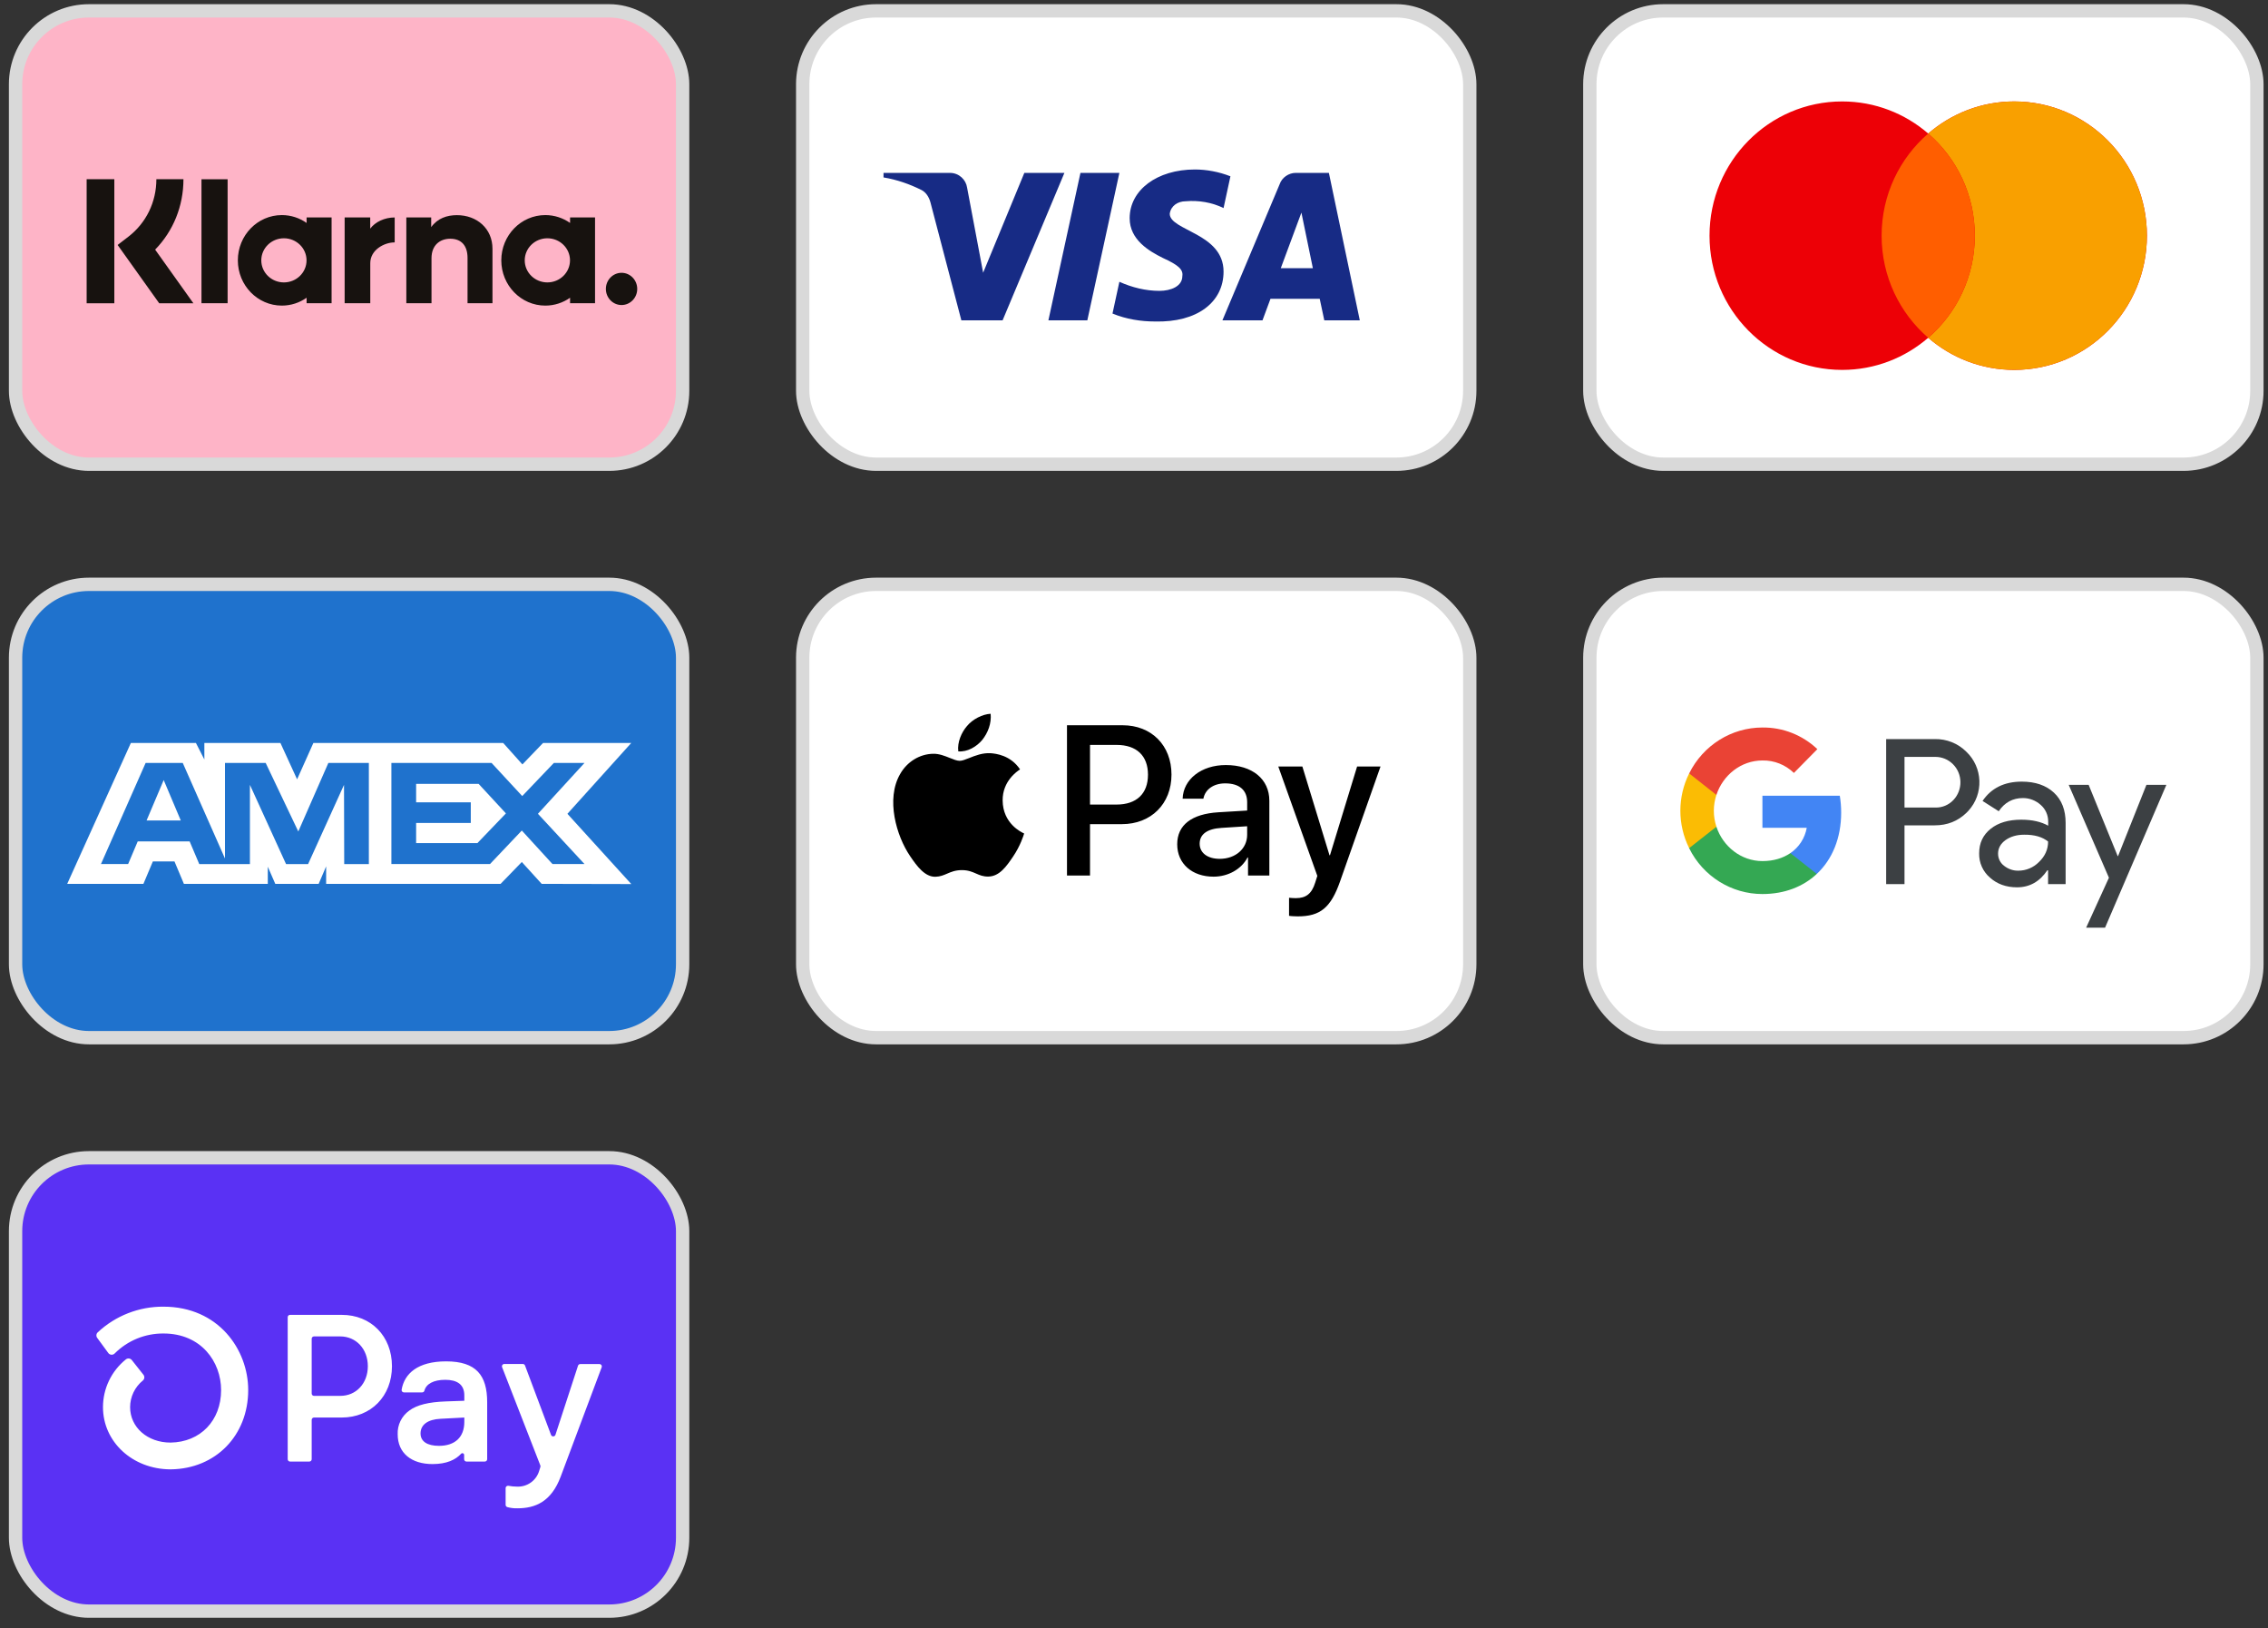
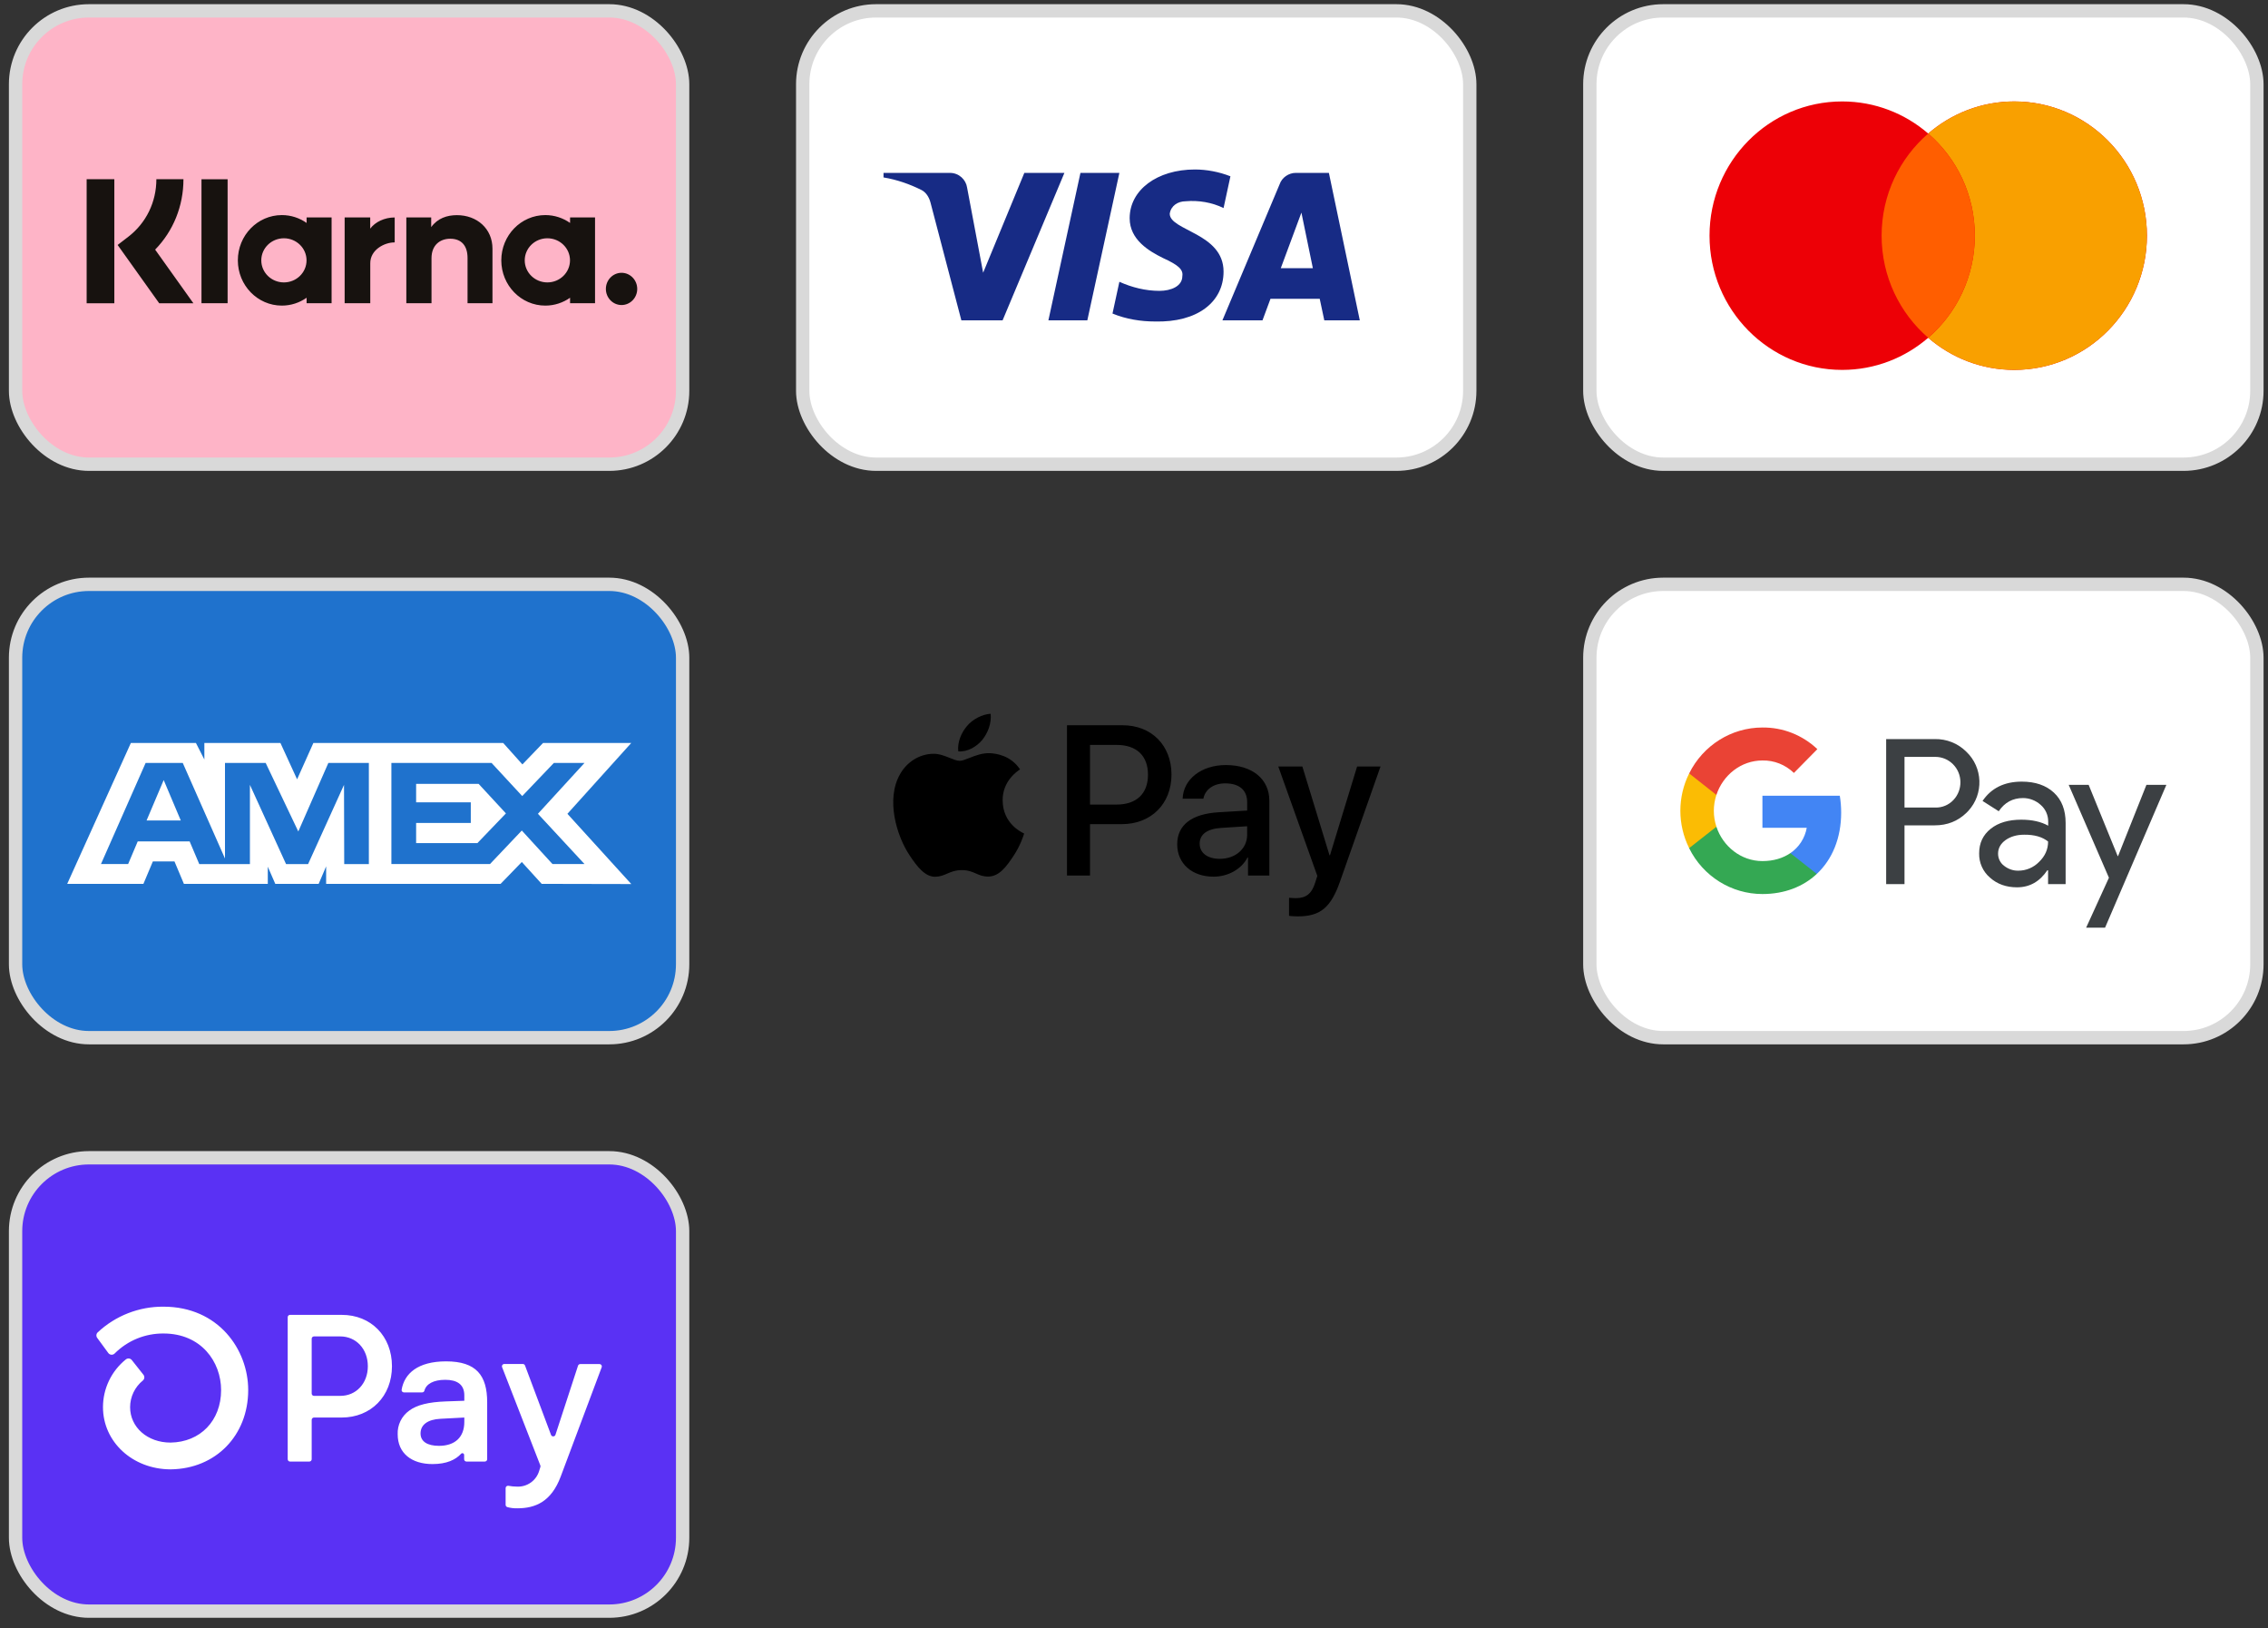
<svg xmlns="http://www.w3.org/2000/svg" fill="none" viewBox="0 0 170 122" height="122" width="170">
  <rect x="0" y="0" width="170" height="122" fill="#333333" stroke="none" />
  <rect stroke="#D9D9D9" fill="#FEB4C7" rx="5.5" height="33.971" width="50" y="0.814" x="1.167" />
  <path fill="#17120F" d="M21.127 16.117C21.815 16.117 22.454 16.335 22.982 16.706V16.295H24.855V22.723H22.982V22.311C22.454 22.682 21.815 22.9 21.127 22.9C19.305 22.9 17.828 21.382 17.828 19.509C17.828 17.636 19.305 16.117 21.127 16.117ZM40.874 16.117C41.562 16.117 42.202 16.335 42.73 16.706V16.295H44.602V22.723H42.73V22.311C42.202 22.682 41.562 22.9 40.874 22.9C39.052 22.9 37.575 21.382 37.575 19.509C37.575 17.636 39.052 16.117 40.874 16.117ZM46.589 20.442C47.238 20.442 47.764 20.983 47.764 21.65C47.764 22.317 47.237 22.857 46.589 22.857C45.94 22.857 45.414 22.317 45.414 21.65C45.414 20.983 45.94 20.442 46.589 20.442ZM13.751 13.429C13.751 15.441 12.988 17.314 11.629 18.705L14.497 22.726H11.935L8.817 18.356L9.622 17.737C10.956 16.71 11.721 15.139 11.721 13.429H13.751ZM8.57 13.429V22.725H6.495V13.429H8.57ZM17.061 22.723H15.102V13.431H17.061V22.723ZM27.75 17.132C28.125 16.63 28.824 16.295 29.584 16.295V18.165C29.577 18.165 29.57 18.165 29.562 18.165C28.822 18.165 27.754 18.709 27.754 19.722V22.723H25.833V16.295H27.75V17.132ZM34.249 16.122C35.757 16.122 36.914 17.139 36.914 18.635V22.723H35.045V19.331C35.045 18.394 34.572 17.889 33.749 17.889C32.981 17.889 32.344 18.367 32.344 19.345V22.723H30.457V16.295H32.321V17.019C32.794 16.361 33.502 16.122 34.249 16.122ZM21.28 17.855C20.344 17.856 19.585 18.596 19.585 19.509C19.585 20.422 20.344 21.162 21.28 21.162C22.217 21.162 22.977 20.422 22.977 19.509C22.977 18.596 22.217 17.855 21.28 17.855ZM41.028 17.855C40.092 17.855 39.332 18.596 39.332 19.509C39.332 20.422 40.092 21.162 41.028 21.162C41.965 21.162 42.724 20.422 42.725 19.509C42.725 18.596 41.965 17.856 41.028 17.855Z" />
  <rect stroke="#D9D9D9" fill="white" rx="5.5" height="33.971" width="50" y="0.814" x="60.167" />
  <path fill="#172B85" d="M75.15 24.005H72.06L69.743 15.166C69.634 14.76 69.4 14.4 69.057 14.231C68.2 13.805 67.255 13.466 66.225 13.295V12.955H71.202C71.889 12.955 72.404 13.466 72.49 14.06L73.692 20.436L76.78 12.955H79.784L75.15 24.005ZM81.501 24.005H78.583L80.986 12.955H83.904L81.501 24.005ZM87.679 16.016C87.764 15.421 88.28 15.081 88.881 15.081C89.825 14.995 90.854 15.166 91.713 15.591L92.228 13.211C91.369 12.871 90.425 12.7 89.568 12.7C86.736 12.7 84.675 14.231 84.675 16.355C84.675 17.971 86.135 18.82 87.165 19.331C88.28 19.84 88.709 20.181 88.623 20.691C88.623 21.455 87.764 21.795 86.907 21.795C85.877 21.795 84.847 21.541 83.904 21.115L83.388 23.495C84.419 23.92 85.534 24.09 86.564 24.09C89.739 24.174 91.713 22.645 91.713 20.35C91.713 17.46 87.679 17.291 87.679 16.016ZM101.925 24.005L99.608 12.955H97.119C96.604 12.955 96.089 13.295 95.917 13.805L91.627 24.005H94.631L95.23 22.39H98.921L99.264 24.005H101.925ZM97.549 15.931L98.406 20.095H96.003L97.549 15.931Z" clip-rule="evenodd" fill-rule="evenodd" />
  <rect stroke="#D9D9D9" fill="white" rx="5.5" height="33.971" width="50" y="0.814" x="119.167" />
  <path fill="#ED0006" d="M150.981 7.601C156.473 7.601 160.925 12.104 160.925 17.659C160.925 23.214 156.473 27.718 150.981 27.718C148.519 27.718 146.268 26.81 144.531 25.311C142.795 26.81 140.544 27.718 138.082 27.718C132.591 27.718 128.139 23.214 128.139 17.659C128.139 12.104 132.591 7.601 138.082 7.601C140.544 7.601 142.795 8.508 144.531 10.007C146.268 8.508 148.519 7.601 150.981 7.601Z" />
  <path fill="#F9A000" d="M150.98 7.601C156.472 7.601 160.924 12.104 160.924 17.659C160.924 23.214 156.472 27.718 150.98 27.718C148.519 27.718 146.268 26.81 144.531 25.311C146.668 23.466 148.024 20.724 148.024 17.659C148.024 14.594 146.668 11.852 144.531 10.007C146.268 8.508 148.519 7.601 150.98 7.601Z" />
  <path fill="#FF5E00" d="M144.531 10.007C146.668 11.852 148.025 14.594 148.025 17.659C148.025 20.724 146.668 23.467 144.531 25.311C142.395 23.467 141.038 20.724 141.038 17.659C141.038 14.595 142.394 11.852 144.531 10.007Z" />
  <rect stroke="#D9D9D9" fill="#1F72CD" rx="5.5" height="33.971" width="50" y="43.786" x="1.167" />
  <path fill="white" d="M15.318 56.913V55.672H21.019L22.269 58.398L23.49 55.672H37.716L39.158 57.281L40.706 55.672H47.318L42.531 60.981L47.318 66.245L40.602 66.231L39.113 64.592L37.523 66.231H24.446V64.919L23.886 66.231H20.634L20.073 64.946V66.231H13.785L13.077 64.548H11.459L10.75 66.231H5.038L9.81 55.672H14.685L15.318 56.913ZM7.568 64.747H9.604L10.323 63.05H14.215L14.935 64.748H18.733V58.812L21.441 64.748H23.094L25.786 58.812L25.801 64.748H27.648V57.171H24.612L22.359 62.306L19.915 57.171H16.864V64.332L13.699 57.171H10.915L7.568 64.747ZM29.337 64.744H36.73L39.113 62.234L41.41 64.744H43.81L40.321 60.98L43.81 57.171H41.514L39.144 59.652L36.847 57.171H29.337V64.744ZM37.922 60.951L35.786 63.175H31.191V61.665H35.288V60.123H31.191V58.739H35.877L37.922 60.951ZM13.55 61.48H10.987L12.27 58.453L13.55 61.48Z" />
-   <rect stroke="#D9D9D9" fill="white" rx="5.5" height="33.971" width="50" y="43.786" x="60.167" />
  <path fill="black" d="M71.829 56.303C72.514 56.361 73.199 55.956 73.627 55.444C74.048 54.916 74.326 54.209 74.255 53.486C73.648 53.515 72.899 53.891 72.471 54.418C72.079 54.873 71.743 55.61 71.829 56.303ZM79.977 65.605V54.346H84.15C86.305 54.346 87.81 55.848 87.81 58.043C87.81 60.239 86.276 61.756 84.093 61.756H81.703V65.605H79.977ZM74.248 56.44C73.644 56.405 73.094 56.624 72.649 56.801C72.363 56.914 72.12 57.011 71.936 57.011C71.729 57.011 71.477 56.909 71.193 56.795C70.822 56.646 70.398 56.475 69.953 56.483C68.932 56.498 67.984 57.083 67.463 58.014C66.392 59.878 67.184 62.637 68.219 64.153C68.725 64.904 69.332 65.728 70.131 65.699C70.483 65.685 70.735 65.577 70.997 65.464C71.298 65.335 71.611 65.201 72.1 65.201C72.572 65.201 72.871 65.331 73.159 65.457C73.432 65.577 73.694 65.691 74.084 65.684C74.911 65.67 75.432 64.933 75.939 64.182C76.485 63.376 76.725 62.589 76.762 62.47L76.766 62.456C76.765 62.455 76.758 62.452 76.746 62.447C76.564 62.362 75.167 61.715 75.154 59.979C75.14 58.522 76.261 57.784 76.438 57.668L76.438 57.668C76.449 57.661 76.456 57.656 76.459 57.653C75.746 56.585 74.633 56.469 74.248 56.44ZM90.964 65.692C92.048 65.692 93.054 65.135 93.511 64.254H93.547V65.605H95.145V60.001C95.145 58.376 93.861 57.328 91.884 57.328C90.051 57.328 88.695 58.39 88.645 59.849H90.201C90.329 59.156 90.964 58.701 91.834 58.701C92.89 58.701 93.483 59.199 93.483 60.116V60.737L91.328 60.867C89.323 60.99 88.239 61.821 88.239 63.265C88.239 64.724 89.359 65.692 90.964 65.692ZM91.428 64.356C90.507 64.356 89.922 63.908 89.922 63.222C89.922 62.514 90.486 62.102 91.563 62.037L93.482 61.914V62.55C93.482 63.604 92.598 64.356 91.428 64.356ZM100.446 66.046C99.754 68.017 98.962 68.667 97.278 68.667C97.15 68.667 96.722 68.653 96.622 68.624V67.273C96.729 67.288 96.993 67.302 97.128 67.302C97.892 67.302 98.32 66.977 98.584 66.132L98.741 65.634L95.815 57.437H97.62L99.654 64.088H99.689L101.723 57.437H103.478L100.446 66.046ZM81.703 55.819H83.694C85.192 55.819 86.048 56.628 86.048 58.051C86.048 59.473 85.192 60.289 83.686 60.289H81.703V55.819Z" clip-rule="evenodd" fill-rule="evenodd" />
  <rect stroke="#D9D9D9" fill="white" rx="5.5" height="33.971" width="50" y="43.786" x="119.167" />
  <path fill="#3C4043" d="M158.734 64.151H158.76L160.887 58.813H162.382L157.786 69.515H156.368L158.077 65.772L155.062 58.813H156.557L158.734 64.151ZM151.543 58.57C152.559 58.57 153.362 58.848 153.951 59.394C154.54 59.94 154.831 60.702 154.831 61.664V66.248H153.516V65.217H153.456C152.884 66.066 152.132 66.49 151.185 66.49C150.382 66.49 149.698 66.248 149.16 65.763C148.631 65.312 148.332 64.645 148.349 63.943C148.349 63.172 148.639 62.566 149.211 62.106C149.783 61.647 150.552 61.422 151.509 61.422C152.329 61.422 152.995 61.578 153.524 61.872V61.552C153.524 61.075 153.32 60.624 152.961 60.312C152.594 59.983 152.124 59.801 151.637 59.801C150.868 59.801 150.261 60.13 149.817 60.789L148.604 60.018C149.254 59.056 150.236 58.57 151.543 58.57ZM145.026 55.382C145.906 55.365 146.76 55.702 147.384 56.326C148.631 57.505 148.707 59.489 147.537 60.763L147.384 60.919C146.743 61.534 145.957 61.846 145.026 61.846H142.754V66.248H141.379V55.382H145.026ZM151.723 62.548C151.167 62.548 150.697 62.687 150.321 62.955C149.954 63.224 149.767 63.562 149.767 63.969C149.767 64.333 149.938 64.671 150.22 64.879C150.527 65.121 150.903 65.252 151.287 65.243C151.868 65.243 152.423 65.009 152.833 64.593C153.286 64.16 153.517 63.649 153.517 63.06C153.089 62.713 152.491 62.539 151.723 62.548ZM142.754 60.512H145.061C145.573 60.529 146.069 60.321 146.419 59.948C147.136 59.194 147.119 57.982 146.376 57.254C146.026 56.907 145.556 56.716 145.061 56.716H142.754V60.512Z" />
  <path fill="#4285F4" d="M138.006 60.893C138.006 60.468 137.972 60.044 137.904 59.628H132.104V62.028H135.427C135.29 62.799 134.846 63.493 134.197 63.926V65.486H136.179C137.34 64.403 138.006 62.799 138.006 60.893Z" />
  <path fill="#34A853" d="M132.105 66.993C133.762 66.993 135.163 66.439 136.179 65.486L134.198 63.926C133.643 64.307 132.934 64.524 132.105 64.524C130.499 64.524 129.141 63.423 128.655 61.95H126.613V63.562C127.655 65.668 129.782 66.993 132.105 66.993Z" />
  <path fill="#FBBC04" d="M128.655 61.95C128.398 61.179 128.398 60.338 128.655 59.558V57.955H126.613C125.733 59.714 125.733 61.794 126.613 63.553L128.655 61.95Z" />
  <path fill="#EA4335" d="M132.105 56.985C132.985 56.967 133.831 57.305 134.463 57.92L136.222 56.135C135.103 55.078 133.634 54.498 132.105 54.515C129.782 54.515 127.655 55.849 126.613 57.955L128.655 59.567C129.141 58.085 130.499 56.985 132.105 56.985Z" />
  <rect stroke="#D9D9D9" fill="#5A31F4" rx="5.5" height="33.971" width="50" y="86.757" x="1.167" />
  <path fill="white" d="M29.38 102.375C29.38 104.619 27.806 106.221 25.608 106.221H23.536C23.513 106.221 23.491 106.225 23.47 106.234C23.448 106.243 23.429 106.256 23.413 106.272C23.397 106.288 23.384 106.307 23.376 106.329C23.367 106.35 23.363 106.372 23.363 106.395V109.345C23.363 109.391 23.344 109.435 23.312 109.468C23.279 109.501 23.235 109.519 23.189 109.519H21.74C21.705 109.519 21.672 109.509 21.643 109.49C21.614 109.47 21.592 109.443 21.579 109.411C21.57 109.391 21.565 109.368 21.565 109.346V98.702C21.565 98.679 21.569 98.657 21.578 98.635C21.587 98.614 21.6 98.595 21.616 98.579C21.632 98.563 21.651 98.55 21.672 98.541C21.693 98.532 21.716 98.528 21.739 98.528H25.617C27.806 98.525 29.38 100.127 29.38 102.375ZM27.572 102.375C27.572 101.085 26.692 100.142 25.499 100.142H23.536C23.513 100.142 23.491 100.146 23.47 100.155C23.448 100.164 23.429 100.176 23.413 100.193C23.397 100.209 23.384 100.228 23.376 100.249C23.367 100.27 23.363 100.293 23.363 100.316V104.423C23.363 104.469 23.381 104.514 23.413 104.546C23.446 104.579 23.49 104.597 23.536 104.597H25.499C26.692 104.605 27.572 103.662 27.572 102.375ZM29.809 107.477C29.794 107.133 29.866 106.791 30.017 106.481C30.168 106.171 30.394 105.904 30.674 105.704C31.239 105.279 32.123 105.059 33.421 105.013L34.803 104.964V104.557C34.803 103.739 34.256 103.394 33.376 103.394C32.496 103.394 31.938 103.705 31.81 104.215C31.8 104.251 31.777 104.282 31.747 104.304C31.717 104.326 31.68 104.338 31.643 104.337H30.278C30.253 104.337 30.228 104.332 30.205 104.322C30.182 104.312 30.161 104.297 30.145 104.278C30.128 104.259 30.116 104.237 30.109 104.213C30.102 104.189 30.1 104.163 30.104 104.139C30.307 102.93 31.312 102.012 33.438 102.012C35.7 102.012 36.517 103.065 36.517 105.076V109.345C36.516 109.391 36.497 109.436 36.464 109.469C36.431 109.501 36.386 109.519 36.34 109.519H34.964C34.917 109.519 34.873 109.501 34.84 109.469C34.824 109.453 34.812 109.433 34.803 109.412C34.794 109.391 34.79 109.368 34.79 109.346V109.026C34.79 109 34.783 108.974 34.768 108.952C34.754 108.93 34.733 108.913 34.709 108.903C34.684 108.893 34.657 108.891 34.631 108.896C34.605 108.902 34.582 108.915 34.564 108.934C34.151 109.384 33.484 109.708 32.417 109.708C30.846 109.708 29.809 108.891 29.809 107.477ZM34.803 106.552V106.221L33.013 106.315C32.07 106.363 31.522 106.755 31.522 107.415C31.522 108.012 32.025 108.342 32.904 108.342C34.098 108.342 34.803 107.697 34.803 106.552ZM37.899 112.745V111.508C37.899 111.482 37.905 111.457 37.916 111.433C37.927 111.41 37.944 111.389 37.964 111.373C37.984 111.356 38.007 111.345 38.032 111.338C38.058 111.332 38.084 111.331 38.109 111.336C38.32 111.376 38.535 111.396 38.75 111.397C39.119 111.415 39.484 111.308 39.786 111.094C40.087 110.881 40.309 110.572 40.414 110.217L40.503 109.932C40.516 109.894 40.516 109.852 40.503 109.814L37.636 102.449C37.625 102.422 37.622 102.393 37.625 102.365C37.628 102.336 37.638 102.309 37.654 102.285C37.67 102.262 37.692 102.242 37.717 102.229C37.742 102.215 37.77 102.208 37.799 102.208H39.19C39.225 102.208 39.26 102.219 39.289 102.24C39.318 102.26 39.34 102.288 39.353 102.322L41.301 107.516C41.313 107.551 41.335 107.581 41.365 107.602C41.395 107.623 41.431 107.634 41.468 107.634C41.504 107.634 41.54 107.623 41.57 107.602C41.6 107.581 41.622 107.551 41.634 107.516L43.326 102.336C43.337 102.301 43.36 102.27 43.39 102.248C43.421 102.226 43.457 102.214 43.494 102.215H44.933C44.962 102.215 44.99 102.222 45.015 102.235C45.041 102.249 45.063 102.268 45.079 102.292C45.095 102.316 45.106 102.343 45.109 102.372C45.112 102.4 45.109 102.43 45.099 102.456L42.031 110.636C41.325 112.537 40.114 113.023 38.781 113.023C38.528 113.03 38.275 113 38.031 112.933C37.99 112.922 37.955 112.898 37.931 112.863C37.906 112.829 37.895 112.787 37.899 112.745ZM12.251 97.914C10.424 97.901 8.661 98.589 7.326 99.836C7.269 99.888 7.233 99.96 7.226 100.037C7.219 100.114 7.241 100.191 7.287 100.253L8.114 101.382C8.141 101.42 8.175 101.451 8.215 101.474C8.256 101.496 8.3 101.51 8.346 101.514C8.392 101.517 8.439 101.511 8.482 101.495C8.525 101.478 8.564 101.453 8.597 101.42C9.077 100.94 9.648 100.56 10.276 100.303C10.905 100.047 11.578 99.918 12.257 99.924C15.092 99.924 16.573 102.058 16.573 104.165C16.573 106.455 15.017 108.066 12.782 108.098C11.054 108.098 9.752 106.953 9.752 105.441C9.754 105.058 9.84 104.681 10.005 104.337C10.171 103.992 10.41 103.688 10.707 103.448C10.77 103.395 10.809 103.32 10.817 103.239C10.825 103.158 10.801 103.076 10.75 103.013L9.881 101.915C9.855 101.882 9.822 101.855 9.785 101.834C9.748 101.814 9.707 101.801 9.665 101.797C9.623 101.793 9.58 101.797 9.54 101.809C9.499 101.822 9.462 101.842 9.429 101.869C8.896 102.299 8.465 102.843 8.169 103.461C7.873 104.079 7.719 104.755 7.719 105.441C7.719 108.045 9.931 110.087 12.766 110.104H12.804C16.17 110.06 18.604 107.568 18.604 104.16C18.604 101.135 16.376 97.914 12.252 97.914H12.251Z" />
</svg>